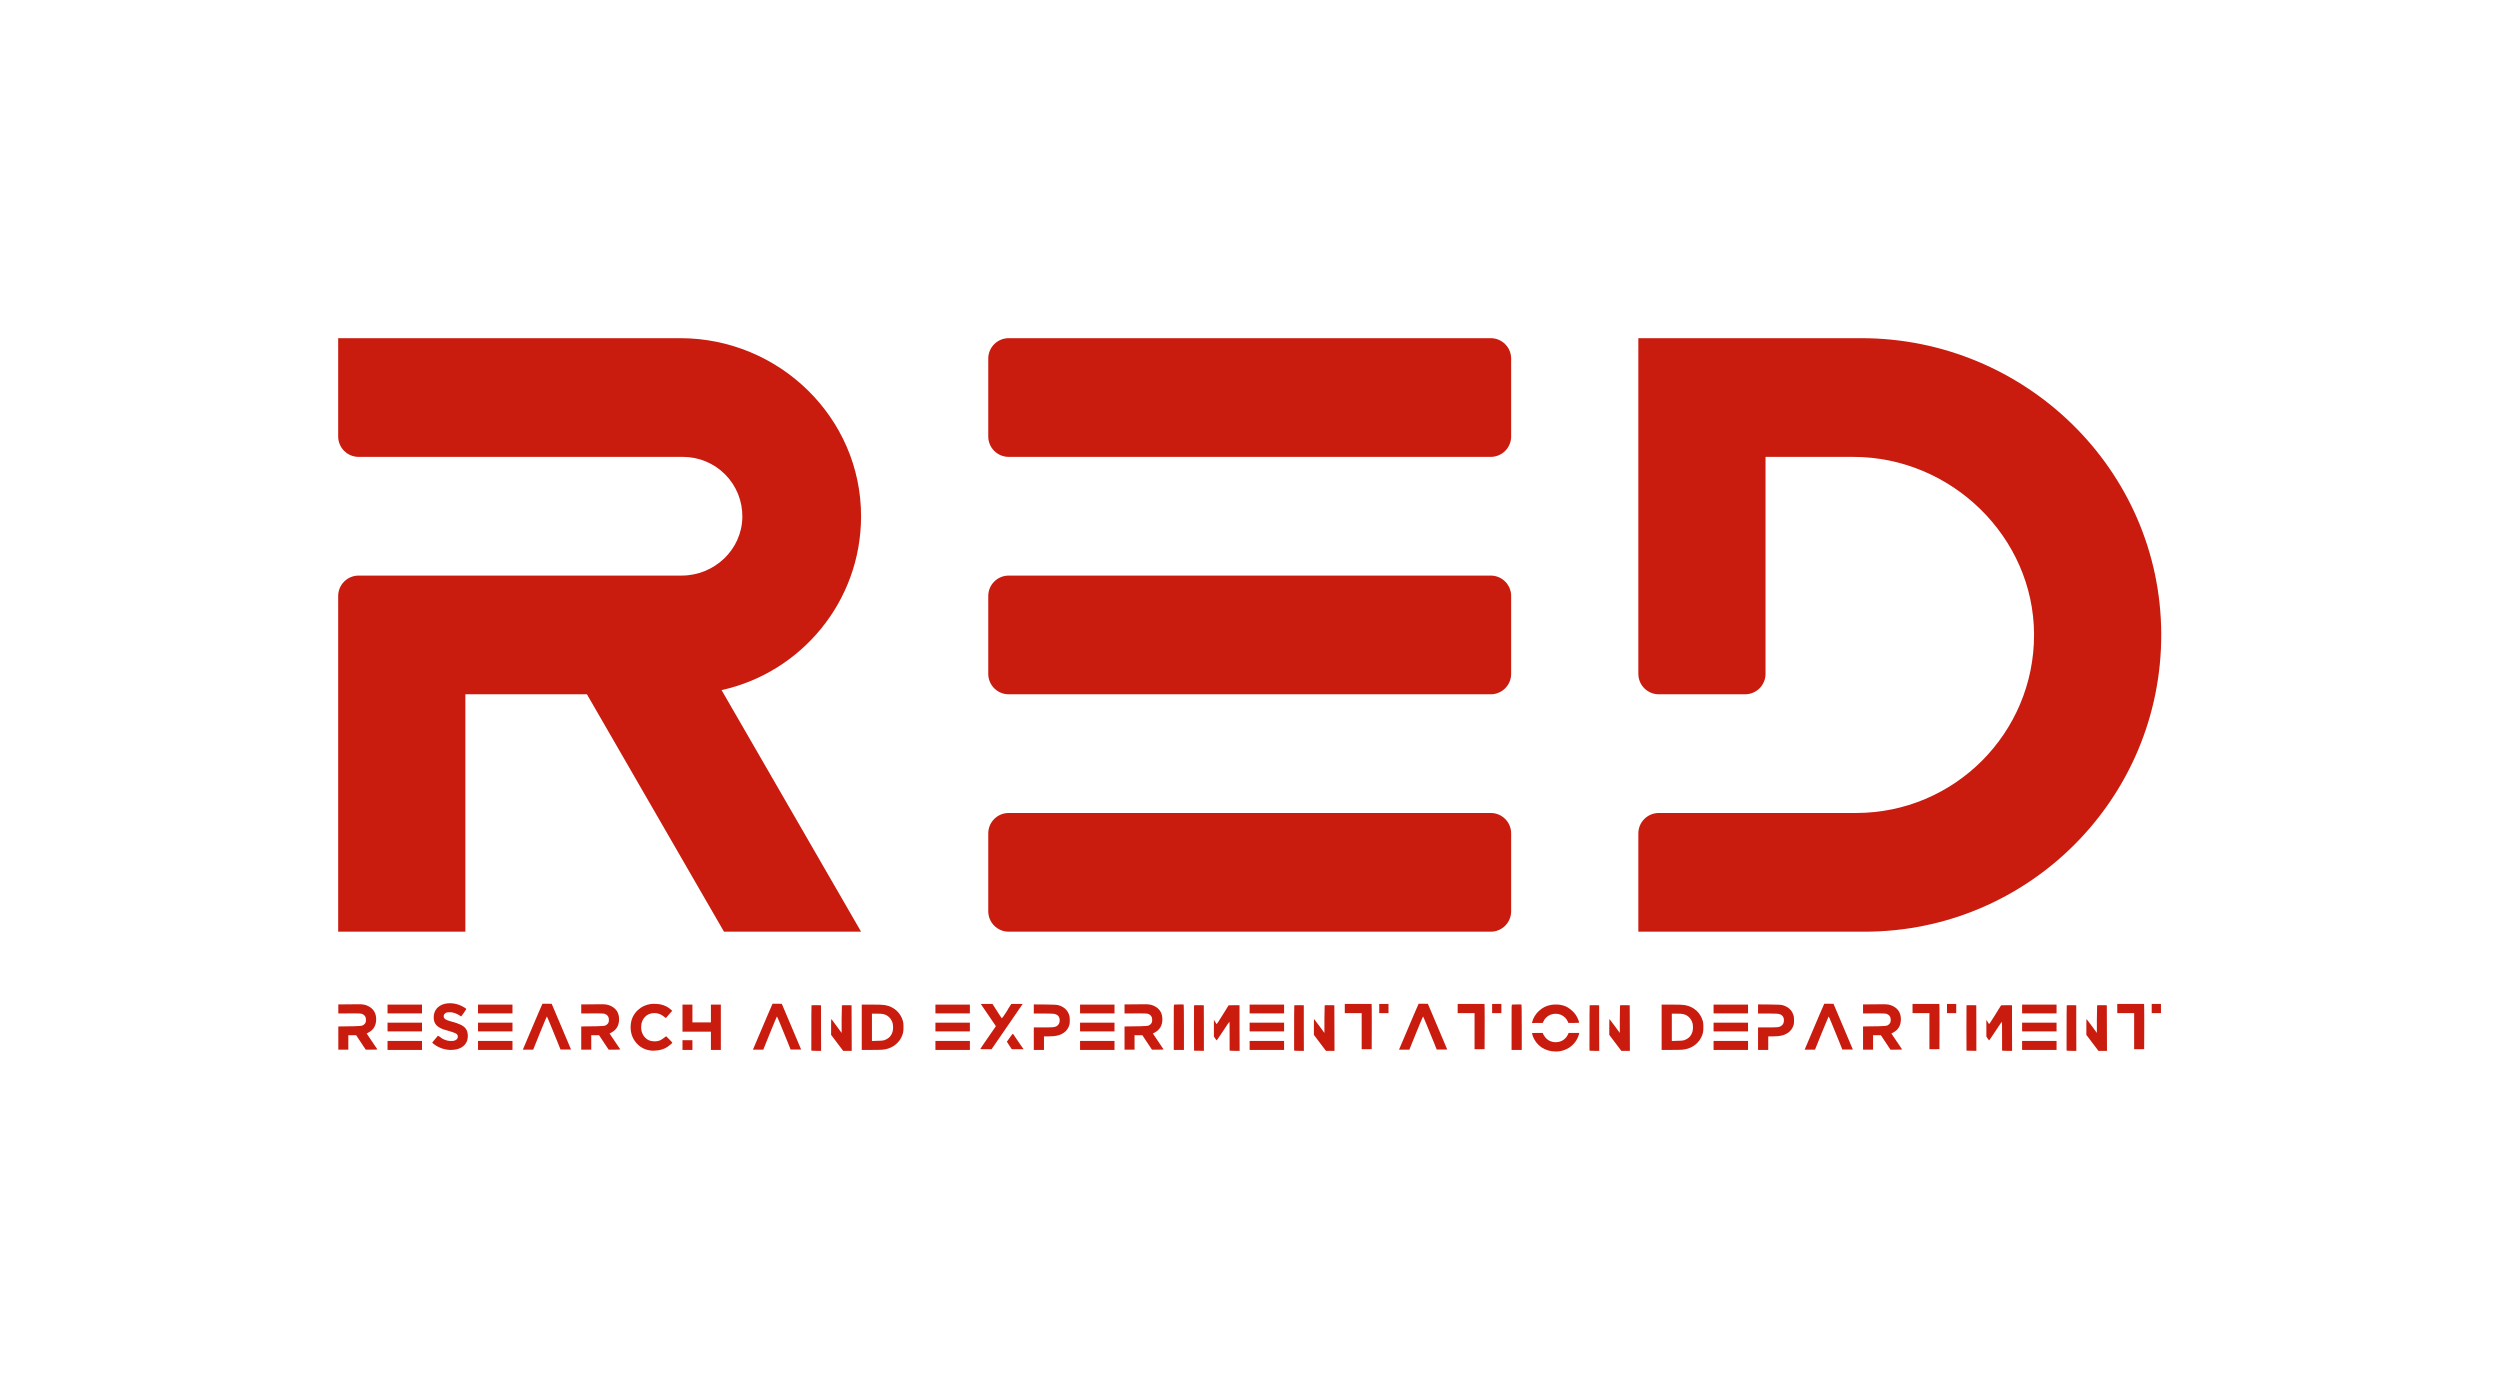
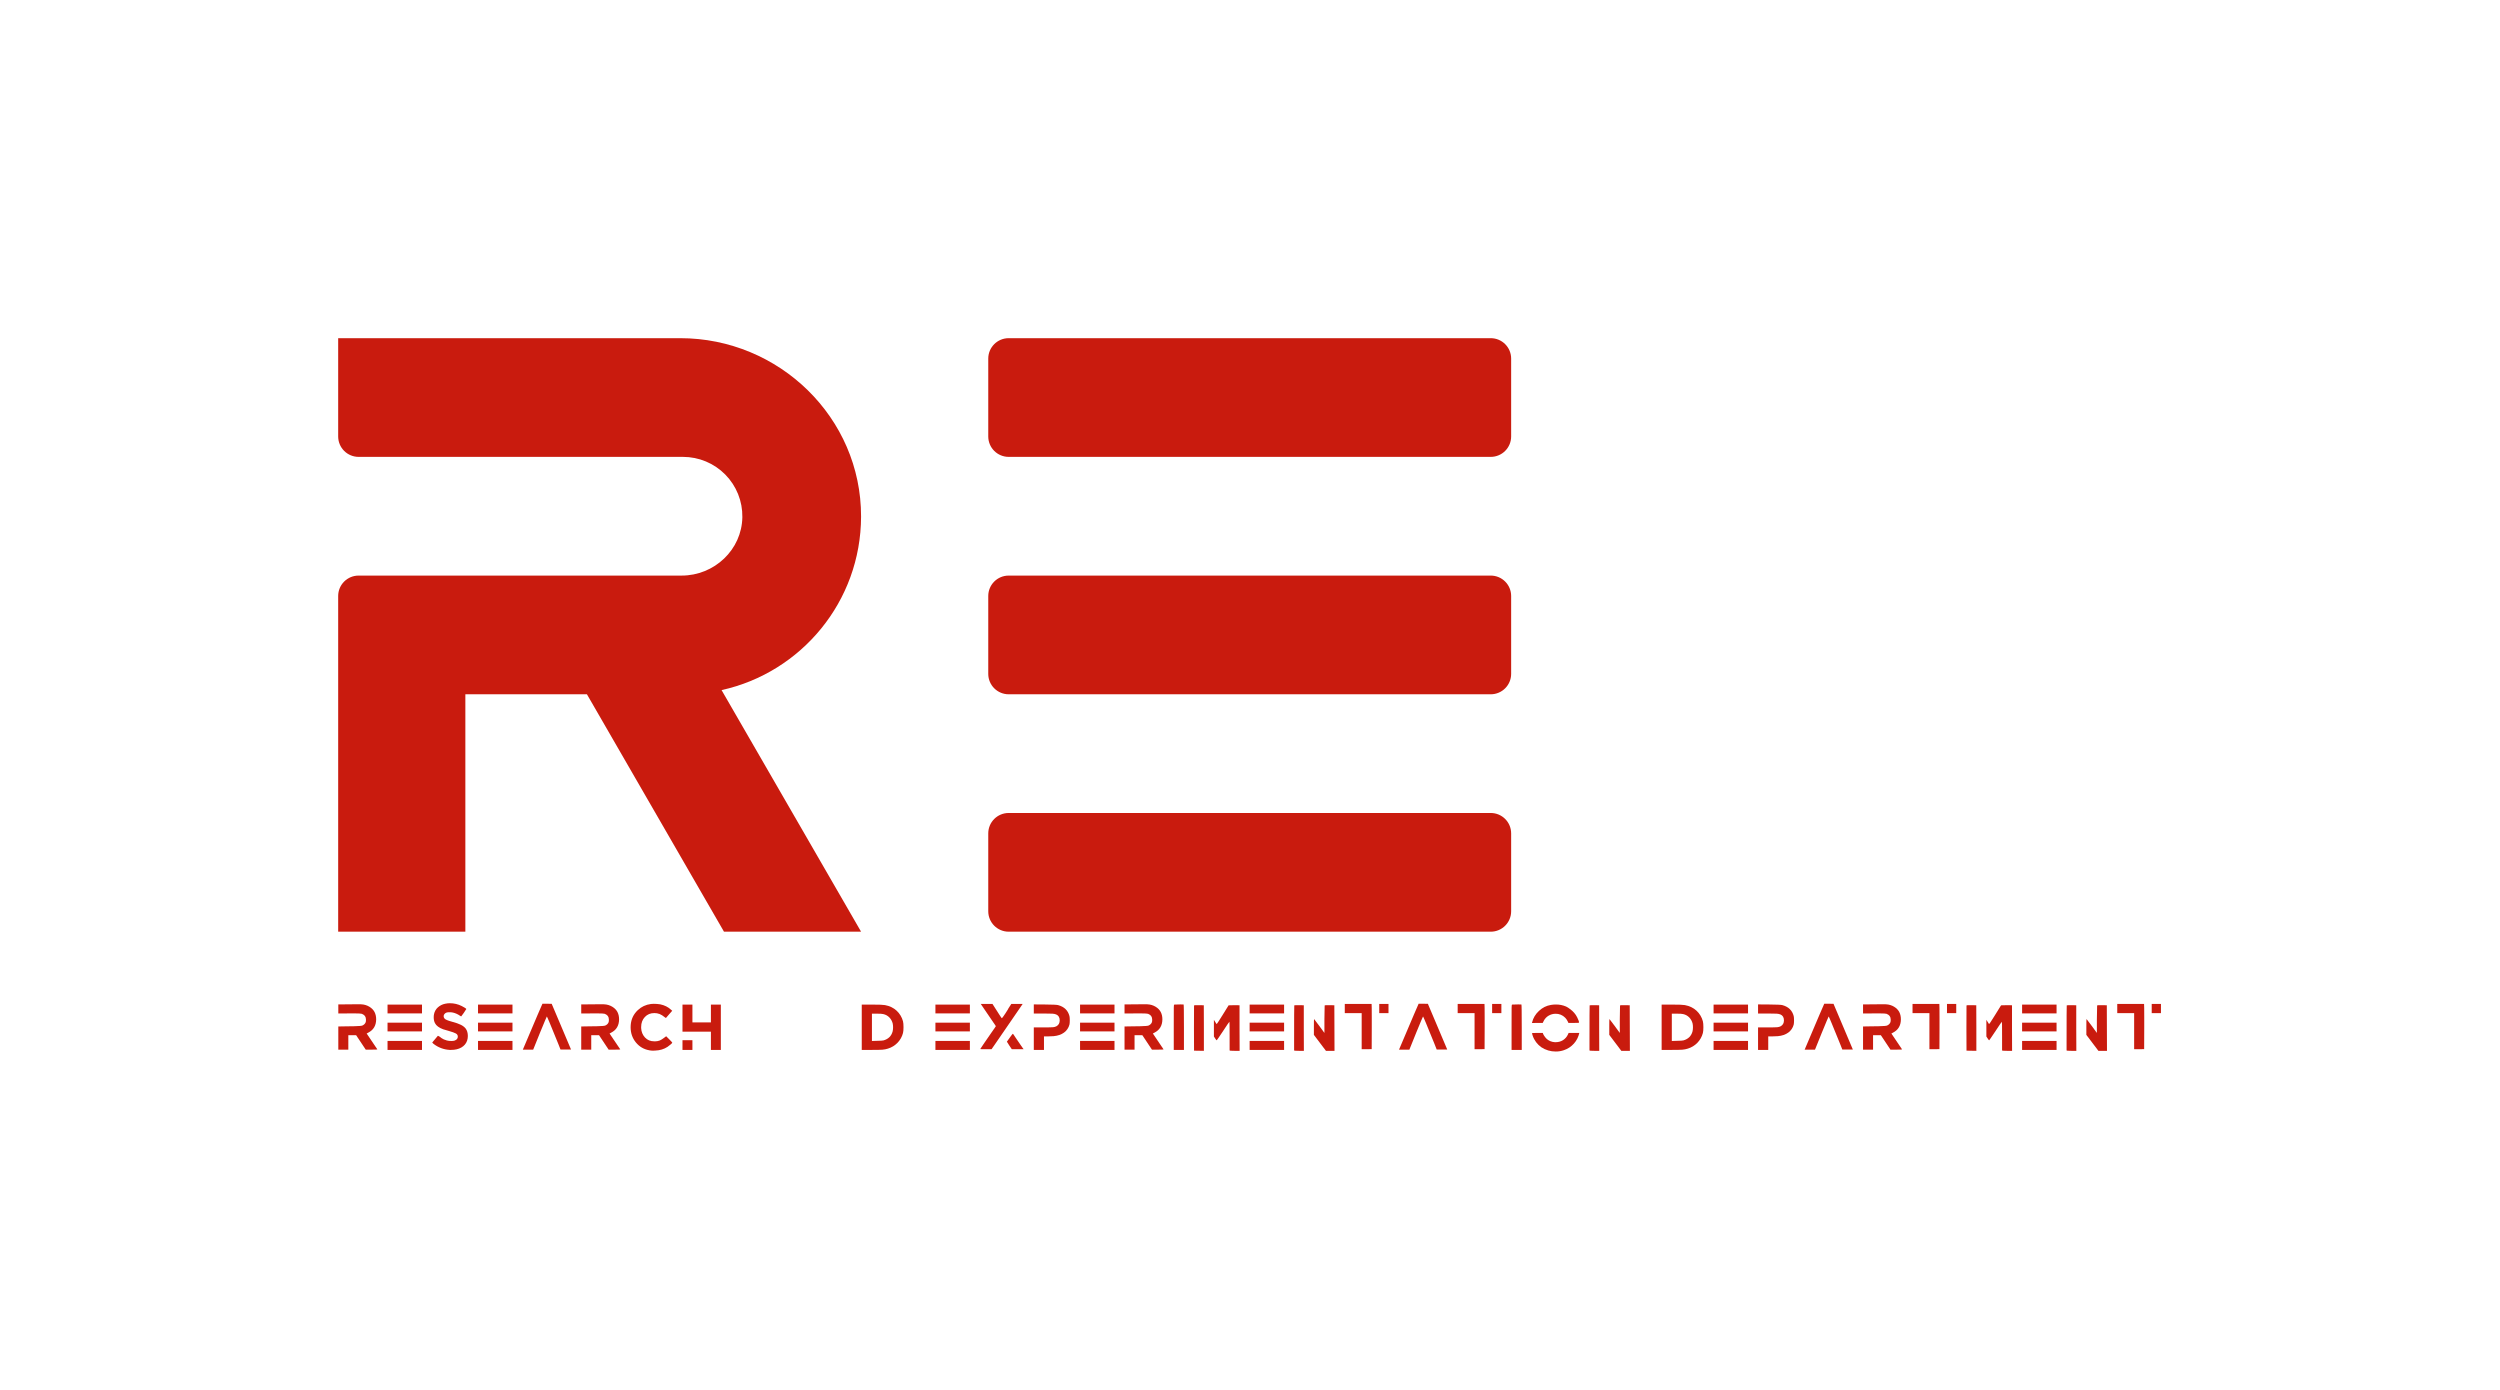
<svg xmlns="http://www.w3.org/2000/svg" width="3785" height="2104" viewBox="0 0 3785 2104" fill="none">
  <path d="M3205.52 1533.92V1519.91H3246.12C3246.29 1521.45 3246.38 1528.3 3246.38 1540.46V1554.98L3246.25 1588.38L3238.67 1588.51H3231.09V1533.92H3205.52ZM3257.69 1533.92V1519.91H3271.69V1533.92H3257.69Z" fill="#C91B0E" />
  <path d="M3129.05 1522.1C3129.23 1521.93 3131.62 1521.84 3136.25 1521.84L3143.45 1521.97V1556.41L3143.58 1590.97H3136.25C3131.28 1590.97 3128.8 1590.76 3128.8 1590.33V1579.27C3128.8 1541.5 3128.88 1522.44 3129.05 1522.1ZM3175.06 1522.23C3175.23 1521.97 3176.56 1521.84 3179.05 1521.84H3182.51L3189.71 1521.97C3189.71 1529.59 3189.76 1541.07 3189.84 1556.41C3189.93 1571.75 3189.97 1583.27 3189.97 1590.97H3176.99C3175.02 1588.32 3171.97 1584.29 3167.87 1578.89C3163.76 1573.49 3160.72 1569.47 3158.74 1566.81V1554.86C3158.74 1546.81 3158.83 1542.79 3159 1542.79C3159.17 1542.78 3161.83 1546.29 3166.97 1553.32L3174.67 1563.86V1543.31C3174.83 1529.43 3174.96 1522.4 3175.06 1522.23Z" fill="#C91B0E" />
  <path d="M3061.46 1534.31V1520.95H3113.63V1534.31H3061.46ZM3061.46 1561.55V1548.31H3113.63V1561.55L3061.46 1561.55ZM3061.46 1589.56V1575.94H3113.63V1589.55L3061.46 1589.56Z" fill="#C91B0E" />
  <path d="M2977.29 1522.23C2977.38 1521.97 2978.71 1521.84 2981.28 1521.84H2984.75L2992.07 1521.97L2992.2 1556.41V1590.97C2990.48 1590.89 2988 1590.84 2984.75 1590.84C2981.49 1590.84 2979 1590.8 2977.29 1590.71L2977.16 1556.67C2977.16 1533.88 2977.21 1522.4 2977.29 1522.23ZM3032.29 1521.97C3033.24 1521.89 3035.98 1521.84 3040.51 1521.84L3046.17 1521.97V1556.41L3046.3 1590.97H3038.72C3033.66 1590.97 3031.14 1590.76 3031.14 1590.33V1568.36C3031.14 1554.14 3031.05 1546.99 3030.88 1546.9C3030.79 1546.81 3029.92 1547.99 3028.24 1550.43C3026.57 1552.87 3024.28 1556.32 3021.37 1560.78C3015.12 1570.2 3011.86 1574.95 3011.6 1575.04C3011.52 1575.12 3011.24 1574.89 3010.77 1574.33C3010.22 1573.67 3009.73 1572.96 3009.29 1572.21L3007.36 1569.26V1544.07L3009.16 1546.9C3010.36 1548.7 3011.09 1549.85 3011.35 1550.37H3011.47C3011.9 1550.37 3014.94 1545.79 3020.6 1536.62L3029.59 1522.1L3032.29 1521.97Z" fill="#C91B0E" />
  <path d="M2895.57 1533.92V1519.91H2936.17C2936.34 1521.45 2936.43 1528.3 2936.43 1540.46V1554.98L2936.3 1588.38L2928.72 1588.51H2921.14V1533.92H2895.57ZM2947.74 1533.92V1519.91H2961.74V1533.92H2947.74Z" fill="#C91B0E" />
  <path d="M2837.1 1520.56C2838.72 1520.56 2840.91 1520.54 2843.65 1520.49C2846.39 1520.45 2848.28 1520.43 2849.3 1520.43H2852.19C2853.18 1520.43 2853.97 1520.45 2854.57 1520.49C2855.17 1520.53 2855.55 1520.56 2855.73 1520.56C2859.93 1520.76 2864.01 1522 2867.62 1524.16C2871.17 1526.3 2873.8 1528.99 2875.52 1532.25C2877.14 1535.42 2877.96 1539.11 2877.96 1543.3C2877.87 1552.64 2873.93 1559.32 2866.14 1563.35L2863.57 1564.76L2879.76 1588.79C2879.93 1589.04 2877.06 1589.17 2871.15 1589.17H2862.16C2857.7 1582.32 2852.86 1575.04 2847.64 1567.34H2835.81V1589.17H2820.65V1554.09L2827.2 1553.96C2830.89 1553.96 2836.67 1553.88 2844.55 1553.71C2851.75 1553.54 2855.9 1553.19 2857.02 1552.68C2859.5 1551.57 2861.17 1549.94 2862.03 1547.8C2862.37 1546.94 2862.54 1545.66 2862.54 1543.94C2862.54 1539.58 2860.49 1536.58 2856.38 1534.95C2855.17 1534.53 2851.87 1534.31 2846.48 1534.31H2837.61L2820.65 1534.44V1520.69L2837.1 1520.56Z" fill="#C91B0E" />
  <path d="M2732.23 1589.17C2732.41 1588.75 2739.9 1571.1 2754.72 1536.23L2761.92 1519.66H2768.86L2775.93 1519.78L2790.58 1554.35C2800.34 1577.31 2805.23 1588.87 2805.23 1589.03H2789.29L2785.95 1580.55C2774.73 1552.79 2768.95 1538.92 2768.61 1538.92C2768.43 1538.92 2764.92 1547.27 2758.07 1563.98L2747.91 1589.16L2732.23 1589.17Z" fill="#C91B0E" />
  <path d="M2661.69 1534.44V1520.68L2678.65 1520.81C2690.04 1520.9 2696.64 1521.2 2698.44 1521.72C2707.69 1524.2 2713.43 1529.72 2715.66 1538.29C2716 1539.66 2716.17 1541.85 2716.17 1544.85C2716.17 1547.76 2716 1549.9 2715.66 1551.27C2714.42 1556.13 2711.51 1560.41 2707.44 1563.35C2703.32 1566.35 2698.09 1568.15 2691.76 1568.75C2687.39 1569 2684.31 1569.13 2682.5 1569.13H2677.11V1589.55H2661.69V1555.51H2675.96C2683.84 1555.51 2688.83 1555.4 2690.94 1555.19C2692.82 1555.04 2694.64 1554.49 2696.28 1553.58C2699.36 1551.7 2700.9 1548.78 2700.9 1544.85C2700.9 1540.39 2699.11 1537.39 2695.51 1535.85C2693.69 1535.18 2691.79 1534.79 2689.85 1534.7C2687.54 1534.53 2682.74 1534.44 2675.46 1534.44L2661.69 1534.44Z" fill="#C91B0E" />
  <path d="M2594.35 1534.31V1520.95H2646.52V1534.31H2594.35ZM2594.35 1561.55V1548.31H2646.52V1561.55L2594.35 1561.55ZM2594.35 1589.56V1575.94H2646.52V1589.55L2594.35 1589.56Z" fill="#C91B0E" />
  <path d="M2515.71 1589.55V1520.95H2531.64C2541.92 1520.95 2548.34 1521.2 2550.91 1521.72C2557.93 1523 2563.8 1525.83 2568.52 1530.19C2573.2 1534.52 2576.54 1540.09 2578.16 1546.26C2578.67 1548.31 2578.92 1551.27 2578.93 1555.12C2578.93 1558.98 2578.67 1561.93 2578.16 1563.99C2576.71 1569.55 2573.86 1574.64 2569.87 1578.76C2565.83 1582.91 2560.82 1585.96 2555.28 1587.63C2552.59 1588.48 2549.81 1589.02 2546.99 1589.24C2544.2 1589.45 2538.78 1589.56 2530.72 1589.56L2515.71 1589.55ZM2548.35 1535.32C2546.81 1534.9 2543.51 1534.68 2538.45 1534.68H2531.13V1576.05L2538.97 1575.8C2544.28 1575.71 2547.53 1575.5 2548.74 1575.16C2556.01 1573.1 2560.6 1568.56 2562.48 1561.54C2562.95 1559.47 2563.17 1557.35 2563.13 1555.24C2563.14 1553.38 2562.97 1551.53 2562.61 1549.71C2561.77 1546.22 2560.02 1543 2557.54 1540.4C2555.04 1537.84 2551.84 1536.08 2548.35 1535.34V1535.32Z" fill="#C91B0E" />
  <path d="M2406.73 1522.1C2406.9 1521.93 2409.3 1521.84 2413.92 1521.84L2421.12 1521.97V1556.41L2421.25 1590.97H2413.92C2408.95 1590.97 2406.47 1590.76 2406.47 1590.33V1579.27C2406.48 1541.5 2406.56 1522.44 2406.73 1522.1ZM2452.73 1522.23C2452.9 1521.97 2454.23 1521.84 2456.71 1521.84H2460.19L2467.38 1521.97C2467.38 1529.59 2467.42 1541.07 2467.51 1556.41C2467.6 1571.75 2467.64 1583.27 2467.64 1590.97H2454.68C2452.72 1588.32 2449.67 1584.29 2445.56 1578.89C2441.45 1573.49 2438.41 1569.47 2436.44 1566.81V1554.86C2436.44 1546.81 2436.53 1542.79 2436.7 1542.79C2436.87 1542.78 2439.52 1546.29 2444.66 1553.32L2452.37 1563.86V1543.31C2452.53 1529.43 2452.66 1522.4 2452.74 1522.23H2452.73Z" fill="#C91B0E" />
  <path d="M2348.01 1521.47C2350.51 1521.02 2353.05 1520.81 2355.59 1520.82C2360.91 1520.75 2366.19 1521.81 2371.08 1523.91C2373.15 1524.94 2375.11 1526.19 2376.92 1527.64C2381.81 1531.15 2385.45 1535.35 2387.84 1540.23C2389.73 1544 2390.67 1546.66 2390.67 1548.2C2390.67 1548.54 2388.02 1548.71 2382.7 1548.71H2374.61L2373.33 1546.01C2372.38 1544.06 2371.12 1542.29 2369.6 1540.74C2367.73 1538.83 2365.49 1537.31 2363.02 1536.3C2360.54 1535.28 2357.89 1534.78 2355.21 1534.83C2351.48 1534.82 2347.82 1535.82 2344.61 1537.72C2341.33 1539.62 2338.71 1542.47 2337.09 1545.88L2335.68 1548.71H2327.45L2319.36 1548.84L2319.61 1547.81C2321.24 1541.21 2324.69 1535.45 2329.96 1530.53C2335.23 1525.6 2341.25 1522.58 2348.01 1521.47ZM2319.37 1564.24C2319.37 1563.99 2322.12 1563.86 2327.6 1563.86H2335.82L2336.21 1565.14C2336.55 1566.17 2337.36 1567.56 2338.65 1569.32C2339.65 1570.76 2340.81 1572.07 2342.12 1573.24C2345.45 1576.03 2349.6 1577.65 2353.94 1577.86H2355.36C2359.26 1577.92 2363.1 1576.85 2366.41 1574.78C2369.68 1572.7 2372.27 1569.71 2373.86 1566.17L2374.89 1563.86H2391.08C2389.8 1569.85 2386.99 1575.41 2382.91 1579.98C2378.83 1584.56 2373.63 1587.99 2367.82 1589.94C2363.82 1591.34 2359.6 1592.03 2355.36 1592C2347.64 1592.05 2340.08 1589.81 2333.64 1585.58C2327.47 1581.27 2322.85 1575.1 2320.47 1567.97C2319.71 1565.91 2319.37 1564.67 2319.37 1564.24Z" fill="#C91B0E" />
  <path d="M2289.15 1520.94C2289.84 1520.77 2293.01 1520.69 2298.66 1520.68C2301.66 1520.68 2303.24 1520.73 2303.42 1520.81C2303.76 1520.99 2303.93 1532.51 2303.93 1555.38V1589.55H2288.52V1555.38C2288.52 1538.85 2288.54 1529 2288.58 1525.83C2288.63 1522.67 2288.82 1521.04 2289.15 1520.94Z" fill="#C91B0E" />
  <path d="M2206.91 1533.92V1519.91H2247.52C2247.69 1521.45 2247.78 1528.3 2247.78 1540.46V1554.98L2247.65 1588.38L2240.07 1588.51H2232.49V1533.92H2206.91ZM2259.08 1533.92V1519.91H2273.09V1533.92H2259.08Z" fill="#C91B0E" />
  <path d="M2118.12 1589.17C2118.29 1588.75 2125.79 1571.1 2140.61 1536.23L2147.8 1519.66H2154.75L2161.81 1519.78L2176.46 1554.35C2186.23 1577.31 2191.11 1588.87 2191.11 1589.03H2175.18L2171.84 1580.55C2160.61 1552.79 2154.83 1538.92 2154.49 1538.92C2154.31 1538.92 2150.8 1547.27 2143.95 1563.98L2133.8 1589.16L2118.12 1589.17Z" fill="#C91B0E" />
  <path d="M2036 1533.92V1519.91H2076.61C2076.78 1521.45 2076.86 1528.3 2076.86 1540.46V1554.98L2076.74 1588.38L2069.16 1588.51H2061.57V1533.92H2036ZM2088.17 1533.92V1519.91H2102.18V1533.92H2088.17Z" fill="#C91B0E" />
  <path d="M1959.54 1522.1C1959.71 1521.93 1962.11 1521.84 1966.74 1521.84L1973.94 1521.97V1556.41L1974.06 1590.97H1966.74C1961.77 1590.97 1959.29 1590.76 1959.28 1590.33V1579.27C1959.28 1541.5 1959.37 1522.44 1959.54 1522.1ZM2005.54 1522.23C2005.72 1521.97 2007.04 1521.84 2009.53 1521.84H2013L2020.2 1521.97C2020.2 1529.59 2020.24 1541.07 2020.33 1556.41C2020.41 1571.75 2020.45 1583.27 2020.45 1590.97H2007.48C2005.5 1588.32 2002.46 1584.29 1998.35 1578.89C1994.24 1573.49 1991.2 1569.47 1989.23 1566.81V1554.86C1989.23 1546.81 1989.32 1542.79 1989.49 1542.79C1989.66 1542.78 1992.32 1546.29 1997.46 1553.32L2005.17 1563.86V1543.31C2005.33 1529.43 2005.46 1522.4 2005.54 1522.23Z" fill="#C91B0E" />
  <path d="M1891.95 1534.31V1520.95H1944.12V1534.31H1891.95ZM1891.95 1561.55V1548.31H1944.12V1561.55L1891.95 1561.55ZM1891.95 1589.56V1575.94H1944.12V1589.55L1891.95 1589.56Z" fill="#C91B0E" />
  <path d="M1807.78 1522.23C1807.86 1521.97 1809.19 1521.84 1811.76 1521.84H1815.23L1822.55 1521.97L1822.68 1556.41V1590.97C1820.97 1590.89 1818.49 1590.84 1815.23 1590.84C1811.98 1590.84 1809.49 1590.8 1807.78 1590.71L1807.65 1556.67C1807.65 1533.88 1807.69 1522.4 1807.78 1522.23ZM1862.78 1521.97C1863.72 1521.89 1866.46 1521.84 1871 1521.84L1876.66 1521.97V1556.41L1876.79 1590.97H1869.2C1864.15 1590.97 1861.62 1590.76 1861.62 1590.33V1568.36C1861.62 1554.14 1861.54 1546.99 1861.37 1546.9C1861.28 1546.81 1860.4 1547.99 1858.73 1550.43C1857.06 1552.87 1854.77 1556.32 1851.88 1560.78C1845.62 1570.2 1842.37 1574.95 1842.11 1575.04C1842.02 1575.12 1841.74 1574.89 1841.25 1574.33C1840.71 1573.67 1840.21 1572.96 1839.78 1572.21L1837.85 1569.26V1544.07L1839.65 1546.9C1840.85 1548.7 1841.57 1549.85 1841.83 1550.37H1841.96C1842.39 1550.37 1845.43 1545.79 1851.08 1536.62L1860.08 1522.1L1862.78 1521.97Z" fill="#C91B0E" />
  <path d="M1777.71 1520.94C1778.39 1520.77 1781.56 1520.69 1787.22 1520.68C1790.21 1520.68 1791.8 1520.73 1791.97 1520.81C1792.31 1520.99 1792.48 1532.51 1792.48 1555.38V1589.55H1777.07V1555.38C1777.07 1538.85 1777.09 1529 1777.13 1525.83C1777.17 1522.67 1777.37 1521.04 1777.71 1520.94Z" fill="#C91B0E" />
  <path d="M1718.98 1520.56C1720.61 1520.56 1722.79 1520.54 1725.54 1520.49C1728.28 1520.45 1730.16 1520.43 1731.19 1520.43H1734.08C1735.06 1520.43 1735.86 1520.45 1736.46 1520.49C1737.06 1520.53 1737.44 1520.56 1737.62 1520.56C1741.81 1520.76 1745.9 1522 1749.5 1524.16C1753.06 1526.3 1755.69 1528.99 1757.4 1532.25C1759.03 1535.42 1759.85 1539.11 1759.85 1543.3C1759.76 1552.64 1755.82 1559.32 1748.03 1563.35L1745.46 1564.76L1761.65 1588.79C1761.82 1589.04 1758.95 1589.17 1753.04 1589.17H1744.05C1739.59 1582.32 1734.75 1575.04 1729.53 1567.34H1717.71V1589.17H1702.54V1554.09L1709.09 1553.96C1712.78 1553.96 1718.56 1553.88 1726.44 1553.71C1733.64 1553.54 1737.79 1553.19 1738.91 1552.68C1741.39 1551.57 1743.06 1549.94 1743.92 1547.8C1744.26 1546.94 1744.43 1545.66 1744.43 1543.94C1744.43 1539.58 1742.38 1536.58 1738.27 1534.95C1737.06 1534.53 1733.76 1534.31 1728.37 1534.31H1719.5L1702.54 1534.44V1520.69L1718.98 1520.56Z" fill="#C91B0E" />
  <path d="M1635.2 1534.31V1520.95H1687.36V1534.31H1635.2ZM1635.2 1561.55V1548.31H1687.36V1561.55L1635.2 1561.55ZM1635.2 1589.56V1575.94H1687.36V1589.55L1635.2 1589.56Z" fill="#C91B0E" />
  <path d="M1565.17 1534.44V1520.68L1582.13 1520.81C1593.52 1520.9 1600.12 1521.2 1601.92 1521.72C1611.17 1524.2 1616.91 1529.72 1619.14 1538.29C1619.48 1539.66 1619.65 1541.85 1619.65 1544.85C1619.65 1547.76 1619.48 1549.9 1619.14 1551.27C1617.9 1556.13 1614.99 1560.41 1610.91 1563.35C1606.8 1566.35 1601.57 1568.15 1595.23 1568.75C1590.87 1569 1587.78 1569.13 1585.98 1569.13H1580.58V1589.55H1565.17V1555.51H1579.45C1587.33 1555.51 1592.33 1555.4 1594.44 1555.19C1596.31 1555.04 1598.13 1554.49 1599.77 1553.58C1602.86 1551.7 1604.4 1548.78 1604.4 1544.85C1604.4 1540.39 1602.6 1537.39 1599 1535.85C1597.19 1535.18 1595.28 1534.79 1593.34 1534.7C1591.03 1534.53 1586.24 1534.44 1578.95 1534.44L1565.17 1534.44Z" fill="#C91B0E" />
  <path d="M1487.03 1523.13L1484.85 1519.91H1502.58L1509.39 1530.58C1513.59 1537.26 1515.99 1540.9 1516.59 1541.5H1516.72C1517.23 1541.5 1519.05 1539.1 1522.18 1534.31C1525.3 1529.51 1526.87 1526.9 1526.89 1526.47C1526.89 1526.38 1527.61 1525.27 1529.07 1523.13L1531.13 1519.91H1548.34L1545.39 1524.28C1542.74 1528.22 1529.84 1546.98 1506.71 1580.57L1501.18 1588.53H1492.45C1486.88 1588.53 1484.09 1588.44 1484.09 1588.27C1484.1 1588.1 1485.77 1585.58 1489.1 1580.69C1492.45 1575.81 1496.03 1570.63 1499.83 1565.14C1503.64 1559.66 1505.72 1556.66 1506.07 1556.15L1507.74 1553.58L1498.49 1539.96C1497.03 1537.82 1495.42 1535.47 1493.67 1532.9C1491.91 1530.33 1490.46 1528.19 1489.3 1526.48C1488.13 1524.76 1487.37 1523.64 1487.03 1523.13ZM1528.92 1570.8C1531.58 1567.03 1533.08 1565.15 1533.42 1565.14C1533.59 1565.14 1533.76 1565.27 1533.93 1565.53C1534.02 1565.61 1534.32 1566.04 1534.83 1566.81L1537.14 1570.29C1538.17 1571.83 1539.07 1573.15 1539.85 1574.27C1543.53 1579.75 1546.05 1583.43 1547.42 1585.32L1549.74 1588.53H1531.88L1528.15 1583.01C1525.66 1579.24 1524.42 1577.27 1524.42 1577.09C1524.42 1577.01 1525.92 1574.91 1528.92 1570.8Z" fill="#C91B0E" />
  <path d="M1416.23 1534.31V1520.95H1468.4V1534.31H1416.23ZM1416.23 1561.55V1548.31H1468.4V1561.55L1416.23 1561.55ZM1416.23 1589.56V1575.94H1468.4V1589.55L1416.23 1589.56Z" fill="#C91B0E" />
  <path d="M1304.69 1589.55V1520.95H1320.62C1330.9 1520.95 1337.32 1521.2 1339.89 1521.72C1346.91 1523 1352.78 1525.83 1357.5 1530.19C1362.18 1534.52 1365.52 1540.09 1367.14 1546.26C1367.65 1548.31 1367.91 1551.27 1367.91 1555.12C1367.91 1558.98 1367.65 1561.93 1367.14 1563.99C1365.7 1569.55 1362.84 1574.64 1358.85 1578.76C1354.81 1582.91 1349.8 1585.96 1344.26 1587.63C1341.57 1588.48 1338.79 1589.02 1335.97 1589.24C1333.19 1589.45 1327.76 1589.56 1319.7 1589.56L1304.69 1589.55ZM1337.32 1535.32C1335.78 1534.9 1332.48 1534.68 1327.43 1534.68H1320.11V1576.05L1327.94 1575.8C1333.26 1575.71 1336.51 1575.5 1337.71 1575.16C1345 1573.1 1349.58 1568.56 1351.46 1561.54C1351.93 1559.47 1352.14 1557.35 1352.11 1555.24C1352.11 1553.38 1351.94 1551.53 1351.59 1549.71C1350.75 1546.22 1349 1543 1346.51 1540.4C1344.01 1537.84 1340.82 1536.08 1337.32 1535.34V1535.32Z" fill="#C91B0E" />
-   <path d="M1228.61 1522.1C1228.78 1521.93 1231.18 1521.84 1235.81 1521.84L1243 1521.97V1556.41L1243.13 1590.97H1235.81C1230.84 1590.97 1228.35 1590.76 1228.35 1590.33V1579.27C1228.35 1541.5 1228.44 1522.44 1228.61 1522.1ZM1274.62 1522.23C1274.79 1521.97 1276.11 1521.84 1278.6 1521.84H1282.07L1289.26 1521.97C1289.26 1529.59 1289.31 1541.07 1289.39 1556.41C1289.48 1571.75 1289.52 1583.27 1289.52 1590.97H1276.54C1274.57 1588.32 1271.53 1584.29 1267.42 1578.89C1263.3 1573.49 1260.26 1569.47 1258.3 1566.81V1554.86C1258.3 1546.81 1258.38 1542.79 1258.55 1542.79C1258.73 1542.78 1261.38 1546.29 1266.52 1553.32L1274.23 1563.86V1543.31C1274.4 1529.43 1274.53 1522.4 1274.62 1522.23Z" fill="#C91B0E" />
-   <path d="M1139.94 1589.17C1140.11 1588.75 1147.61 1571.1 1162.43 1536.23L1169.63 1519.66H1176.57L1183.64 1519.78L1198.29 1554.35C1208.05 1577.31 1212.94 1588.87 1212.93 1589.03H1197L1193.64 1580.55C1182.42 1552.79 1176.63 1538.92 1176.29 1538.92C1176.12 1538.92 1172.61 1547.27 1165.76 1563.98L1155.6 1589.16L1139.94 1589.17Z" fill="#C91B0E" />
  <path d="M1033.28 1561.93V1520.95H1048.32V1547.92H1076.32V1520.95H1091.35V1589.55H1076.32V1561.92L1033.28 1561.93ZM1033.28 1589.56V1574.91H1048.32V1589.55L1033.28 1589.56Z" fill="#C91B0E" />
  <path d="M985.479 1520.04C986.887 1519.87 988.304 1519.78 989.722 1519.78C993.035 1519.77 996.344 1520.03 999.614 1520.56C1006.13 1521.93 1011.48 1524.58 1015.68 1528.52L1017.74 1530.32L1012.98 1535.72L1008.22 1541.24C1008.14 1541.33 1007.67 1541.03 1006.81 1540.34C1003.73 1537.86 1001.01 1536.15 998.65 1535.21C996.089 1534.23 993.364 1533.75 990.622 1533.79C984.795 1533.79 980.018 1535.78 976.29 1539.77C972.562 1543.75 970.699 1548.82 970.702 1554.99V1556.41C970.959 1562.06 972.886 1566.84 976.483 1570.74C980.079 1574.63 984.79 1576.58 990.613 1576.58H992.026C994.369 1576.57 996.69 1576.13 998.877 1575.3C1000.72 1574.52 1002.93 1573.15 1005.5 1571.19L1008.58 1568.87L1013.21 1573.5C1016.29 1576.58 1017.83 1578.29 1017.83 1578.64C1017.83 1578.98 1017.04 1579.83 1015.46 1581.2C1013.92 1582.53 1012.31 1583.78 1010.64 1584.93C1005.33 1588.45 999.073 1590.33 991.876 1590.58C991.445 1590.58 990.874 1590.6 990.163 1590.65C989.431 1590.69 988.879 1590.71 988.553 1590.71C986.785 1590.72 985.019 1590.55 983.287 1590.2C974.891 1588.74 968.04 1584.76 962.733 1578.25C957.426 1571.73 954.772 1564.11 954.769 1555.37C954.751 1554.22 954.793 1553.06 954.897 1551.91C955.582 1543 959.136 1535.5 965.559 1529.42C971.046 1524.2 977.686 1521.07 985.479 1520.04Z" fill="#C91B0E" />
  <path d="M896.427 1520.56C898.054 1520.56 900.24 1520.54 902.983 1520.49C905.723 1520.45 907.607 1520.43 908.635 1520.43H911.525C912.51 1520.43 913.302 1520.45 913.902 1520.49C914.501 1520.53 914.887 1520.56 915.062 1520.56C919.26 1520.76 923.343 1522 926.949 1524.16C930.497 1526.3 933.131 1528.99 934.849 1532.25C936.476 1535.42 937.29 1539.11 937.29 1543.3C937.204 1552.64 933.264 1559.32 925.468 1563.35L922.898 1564.76L939.093 1588.79C939.261 1589.04 936.391 1589.17 930.482 1589.17H921.49C917.036 1582.32 912.196 1575.04 906.969 1567.34H895.147V1589.17H879.984V1554.09L886.536 1553.96C890.218 1553.96 896.002 1553.88 903.886 1553.71C911.08 1553.54 915.235 1553.19 916.351 1552.68C918.835 1551.57 920.505 1549.94 921.361 1547.8C921.704 1546.94 921.875 1545.66 921.875 1543.94C921.875 1539.58 919.82 1536.58 915.709 1534.95C914.504 1534.53 911.206 1534.31 905.813 1534.31H896.945L879.984 1534.44V1520.69L896.427 1520.56Z" fill="#C91B0E" />
  <path d="M791.566 1589.17C791.738 1588.75 799.234 1571.1 814.055 1536.23L821.253 1519.66H828.194L835.26 1519.78L849.908 1554.35C859.674 1577.31 864.558 1588.87 864.561 1589.03H848.624L845.284 1580.55C834.059 1552.79 828.277 1538.92 827.937 1538.92C827.76 1538.92 824.248 1547.27 817.4 1563.98L807.247 1589.16L791.566 1589.17Z" fill="#C91B0E" />
  <path d="M723.718 1534.31V1520.95H775.889V1534.31H723.718ZM723.718 1561.55V1548.31H775.889V1561.55L723.718 1561.55ZM723.718 1589.56V1575.94H775.889V1589.55L723.718 1589.56Z" fill="#C91B0E" />
  <path d="M673.987 1519.66C676.308 1519.14 678.679 1518.88 681.057 1518.88C687.302 1518.86 693.464 1520.32 699.041 1523.13C700.671 1523.9 702.244 1524.78 703.751 1525.76C705.25 1526.75 706.004 1527.37 706.004 1527.62C706.004 1527.88 704.758 1529.81 702.274 1533.4C699.79 1537 698.463 1538.8 698.292 1538.8C697.949 1538.8 697.307 1538.46 696.365 1537.78C693.177 1535.54 689.592 1533.93 685.801 1533.03C683.983 1532.65 682.129 1532.48 680.273 1532.52C678.978 1532.49 677.684 1532.62 676.419 1532.9C675.056 1533.27 673.843 1534.06 672.951 1535.15C672.139 1536.1 671.685 1537.31 671.666 1538.55C671.681 1539.89 672.184 1541.17 673.079 1542.15C674.278 1543.61 677.92 1545.15 684.003 1546.78C690.086 1548.41 694.691 1550.01 697.816 1551.6C700.942 1553.18 703.369 1555.09 705.096 1557.32C707.234 1560.23 708.304 1563.95 708.307 1568.49C708.314 1570.94 707.923 1573.37 707.151 1575.69C705.61 1580.06 702.718 1583.46 698.476 1585.91C694.234 1588.35 689.07 1589.56 682.984 1589.55H680.796C671.853 1589.08 663.275 1585.85 656.251 1580.3C654.881 1579.18 654.324 1578.45 654.581 1578.11C654.753 1577.94 656.146 1576.29 658.761 1573.16C661.375 1570.04 662.724 1568.43 662.807 1568.35C662.839 1568.31 662.878 1568.28 662.922 1568.25C662.966 1568.23 663.014 1568.22 663.064 1568.21C663.407 1568.21 663.985 1568.47 664.798 1568.99C665.618 1569.51 666.411 1570.06 667.175 1570.66C667.945 1571.26 668.374 1571.6 668.459 1571.69C670.263 1573.06 672.962 1574.26 676.556 1575.28C678.782 1575.85 681.074 1576.11 683.369 1576.05C685.596 1576.05 687.266 1575.84 688.379 1575.41C691.548 1574.21 693.132 1572.24 693.132 1569.5C693.132 1567.44 692.19 1565.86 690.306 1564.75C688.422 1563.63 684.438 1562.22 678.355 1560.51C674.159 1559.39 671.675 1558.67 670.904 1558.32C664.65 1556.01 660.538 1552.93 658.568 1549.07C657.28 1546.59 656.637 1543.63 656.637 1540.2C656.616 1538.52 656.788 1536.84 657.151 1535.19C657.966 1531.32 659.992 1527.81 662.935 1525.17C666.058 1522.37 669.875 1520.47 673.987 1519.66Z" fill="#C91B0E" />
  <path d="M586.733 1534.31V1520.95H638.905V1534.31H586.733ZM586.733 1561.55V1548.31H638.905V1561.55L586.733 1561.55ZM586.733 1589.56V1575.94H638.905V1589.55L586.733 1589.56Z" fill="#C91B0E" />
  <path d="M528.653 1520.56C530.28 1520.56 532.465 1520.54 535.208 1520.49C537.949 1520.45 539.833 1520.43 540.86 1520.43H543.751C544.736 1520.43 545.528 1520.45 546.132 1520.49C546.735 1520.53 547.112 1520.56 547.288 1520.56C551.485 1520.76 555.568 1522 559.174 1524.16C562.729 1526.3 565.362 1528.99 567.075 1532.25C568.702 1535.42 569.517 1539.11 569.52 1543.3C569.431 1552.64 565.49 1559.32 557.697 1563.35L555.128 1564.76L571.322 1588.79C571.494 1589.04 568.623 1589.17 562.711 1589.17H553.719C549.266 1582.32 544.426 1575.04 539.199 1567.34H527.368V1589.17H512.201V1554.09L518.753 1553.96C522.435 1553.96 528.219 1553.88 536.103 1553.71C543.303 1553.54 547.458 1553.19 548.568 1552.68C551.052 1551.57 552.722 1549.94 553.578 1547.8C553.92 1546.94 554.092 1545.66 554.092 1543.94C554.092 1539.58 552.036 1536.58 547.926 1534.95C546.724 1534.53 543.425 1534.31 538.03 1534.31H529.162L512.201 1534.44V1520.69L528.653 1520.56Z" fill="#C91B0E" />
-   <path d="M2817.92 512H2480.54C2480.52 512 2480.51 512.002 2480.5 512.007C2480.49 512.011 2480.48 512.017 2480.48 512.025C2480.47 512.033 2480.46 512.043 2480.46 512.053C2480.46 512.064 2480.45 512.075 2480.45 512.086V1020.24C2480.45 1024.3 2481.25 1028.32 2482.81 1032.07C2484.36 1035.82 2486.64 1039.22 2489.51 1042.09C2492.38 1044.96 2495.79 1047.24 2499.54 1048.79C2503.29 1050.35 2507.31 1051.15 2511.37 1051.15H2642.11C2650.31 1051.15 2658.17 1047.89 2663.97 1042.09C2669.76 1036.3 2673.02 1028.44 2673.02 1020.24V691.804C2673.02 691.782 2673.03 691.76 2673.04 691.744C2673.06 691.728 2673.08 691.719 2673.1 691.719H2805.95C2953.86 691.719 3079.17 812.684 3079.55 960.586C3079.74 1035.32 3049.53 1102.94 3000.59 1151.92C2951.78 1200.7 2884.41 1230.86 2809.96 1230.86H2511.37C2503.17 1230.86 2495.3 1234.12 2489.51 1239.92C2483.71 1245.71 2480.45 1253.58 2480.45 1261.78V1410.49C2480.45 1410.51 2480.46 1410.52 2480.46 1410.53C2480.46 1410.54 2480.47 1410.55 2480.48 1410.55C2480.48 1410.56 2480.49 1410.57 2480.5 1410.57C2480.51 1410.58 2480.52 1410.58 2480.54 1410.58H2822.79C3071.47 1410.57 3272.97 1208.57 3272.11 959.712C3271.26 711.376 3066.25 512 2817.92 512Z" fill="#C91B0E" />
  <path d="M2256.97 1230.86H1527.14C1510.06 1230.86 1496.22 1244.7 1496.22 1261.77V1379.67C1496.22 1396.74 1510.06 1410.58 1527.14 1410.58H2256.97C2274.05 1410.58 2287.88 1396.74 2287.88 1379.67V1261.77C2287.88 1244.7 2274.05 1230.86 2256.97 1230.86Z" fill="#C91B0E" />
  <path d="M2256.97 871.434H1527.14C1510.06 871.434 1496.22 885.272 1496.22 902.343V1020.24C1496.22 1037.31 1510.06 1051.15 1527.14 1051.15H2256.97C2274.05 1051.15 2287.88 1037.31 2287.88 1020.24V902.343C2287.88 885.272 2274.05 871.434 2256.97 871.434Z" fill="#C91B0E" />
  <path d="M2256.97 512H1527.14C1510.06 512 1496.22 525.839 1496.22 542.909V660.805C1496.22 677.876 1510.06 691.714 1527.14 691.714H2256.97C2274.05 691.714 2287.88 677.876 2287.88 660.805V542.909C2287.88 525.839 2274.05 512 2256.97 512Z" fill="#C91B0E" />
  <path d="M1302.55 1408.65L1303.66 1410.58H1096.16C1096.15 1410.58 1096.13 1410.58 1096.12 1410.57C1096.11 1410.56 1096.1 1410.55 1096.09 1410.54L888.638 1051.19C888.631 1051.18 888.621 1051.17 888.608 1051.16C888.595 1051.15 888.58 1051.15 888.565 1051.15H704.642C704.631 1051.15 704.619 1051.15 704.609 1051.15C704.599 1051.16 704.589 1051.16 704.581 1051.17C704.573 1051.18 704.567 1051.19 704.563 1051.2C704.558 1051.21 704.556 1051.22 704.556 1051.23V1410.49C704.556 1410.52 704.547 1410.54 704.531 1410.55C704.515 1410.57 704.493 1410.58 704.471 1410.58H512.081C512.059 1410.58 512.039 1410.57 512.024 1410.55C512.008 1410.54 512 1410.52 512 1410.49V902.338C512 894.14 515.257 886.278 521.054 880.482C526.851 874.685 534.713 871.429 542.912 871.429H1032.04C1081.47 871.429 1123.18 832.371 1123.92 782.952C1124.1 771.037 1121.92 759.204 1117.48 748.143C1113.05 737.081 1106.46 727.012 1098.1 718.521C1089.74 710.03 1079.77 703.287 1068.78 698.685C1057.78 694.083 1045.98 691.713 1034.07 691.714H542.912C534.713 691.713 526.85 688.456 521.054 682.658C515.257 676.861 512 668.999 512 660.801V512.086C512 512.064 512.008 512.042 512.024 512.027C512.039 512.011 512.059 512.001 512.081 512H1029.84C1179.62 512 1303.94 632.315 1303.66 782.087C1303.42 910.619 1213.18 1018.13 1092.56 1044.79C1092.55 1044.79 1092.53 1044.8 1092.52 1044.81C1092.51 1044.81 1092.51 1044.83 1092.5 1044.84C1092.5 1044.85 1092.49 1044.86 1092.49 1044.88C1092.5 1044.89 1092.5 1044.9 1092.51 1044.91L1302.55 1408.65Z" fill="#C91B0E" />
</svg>